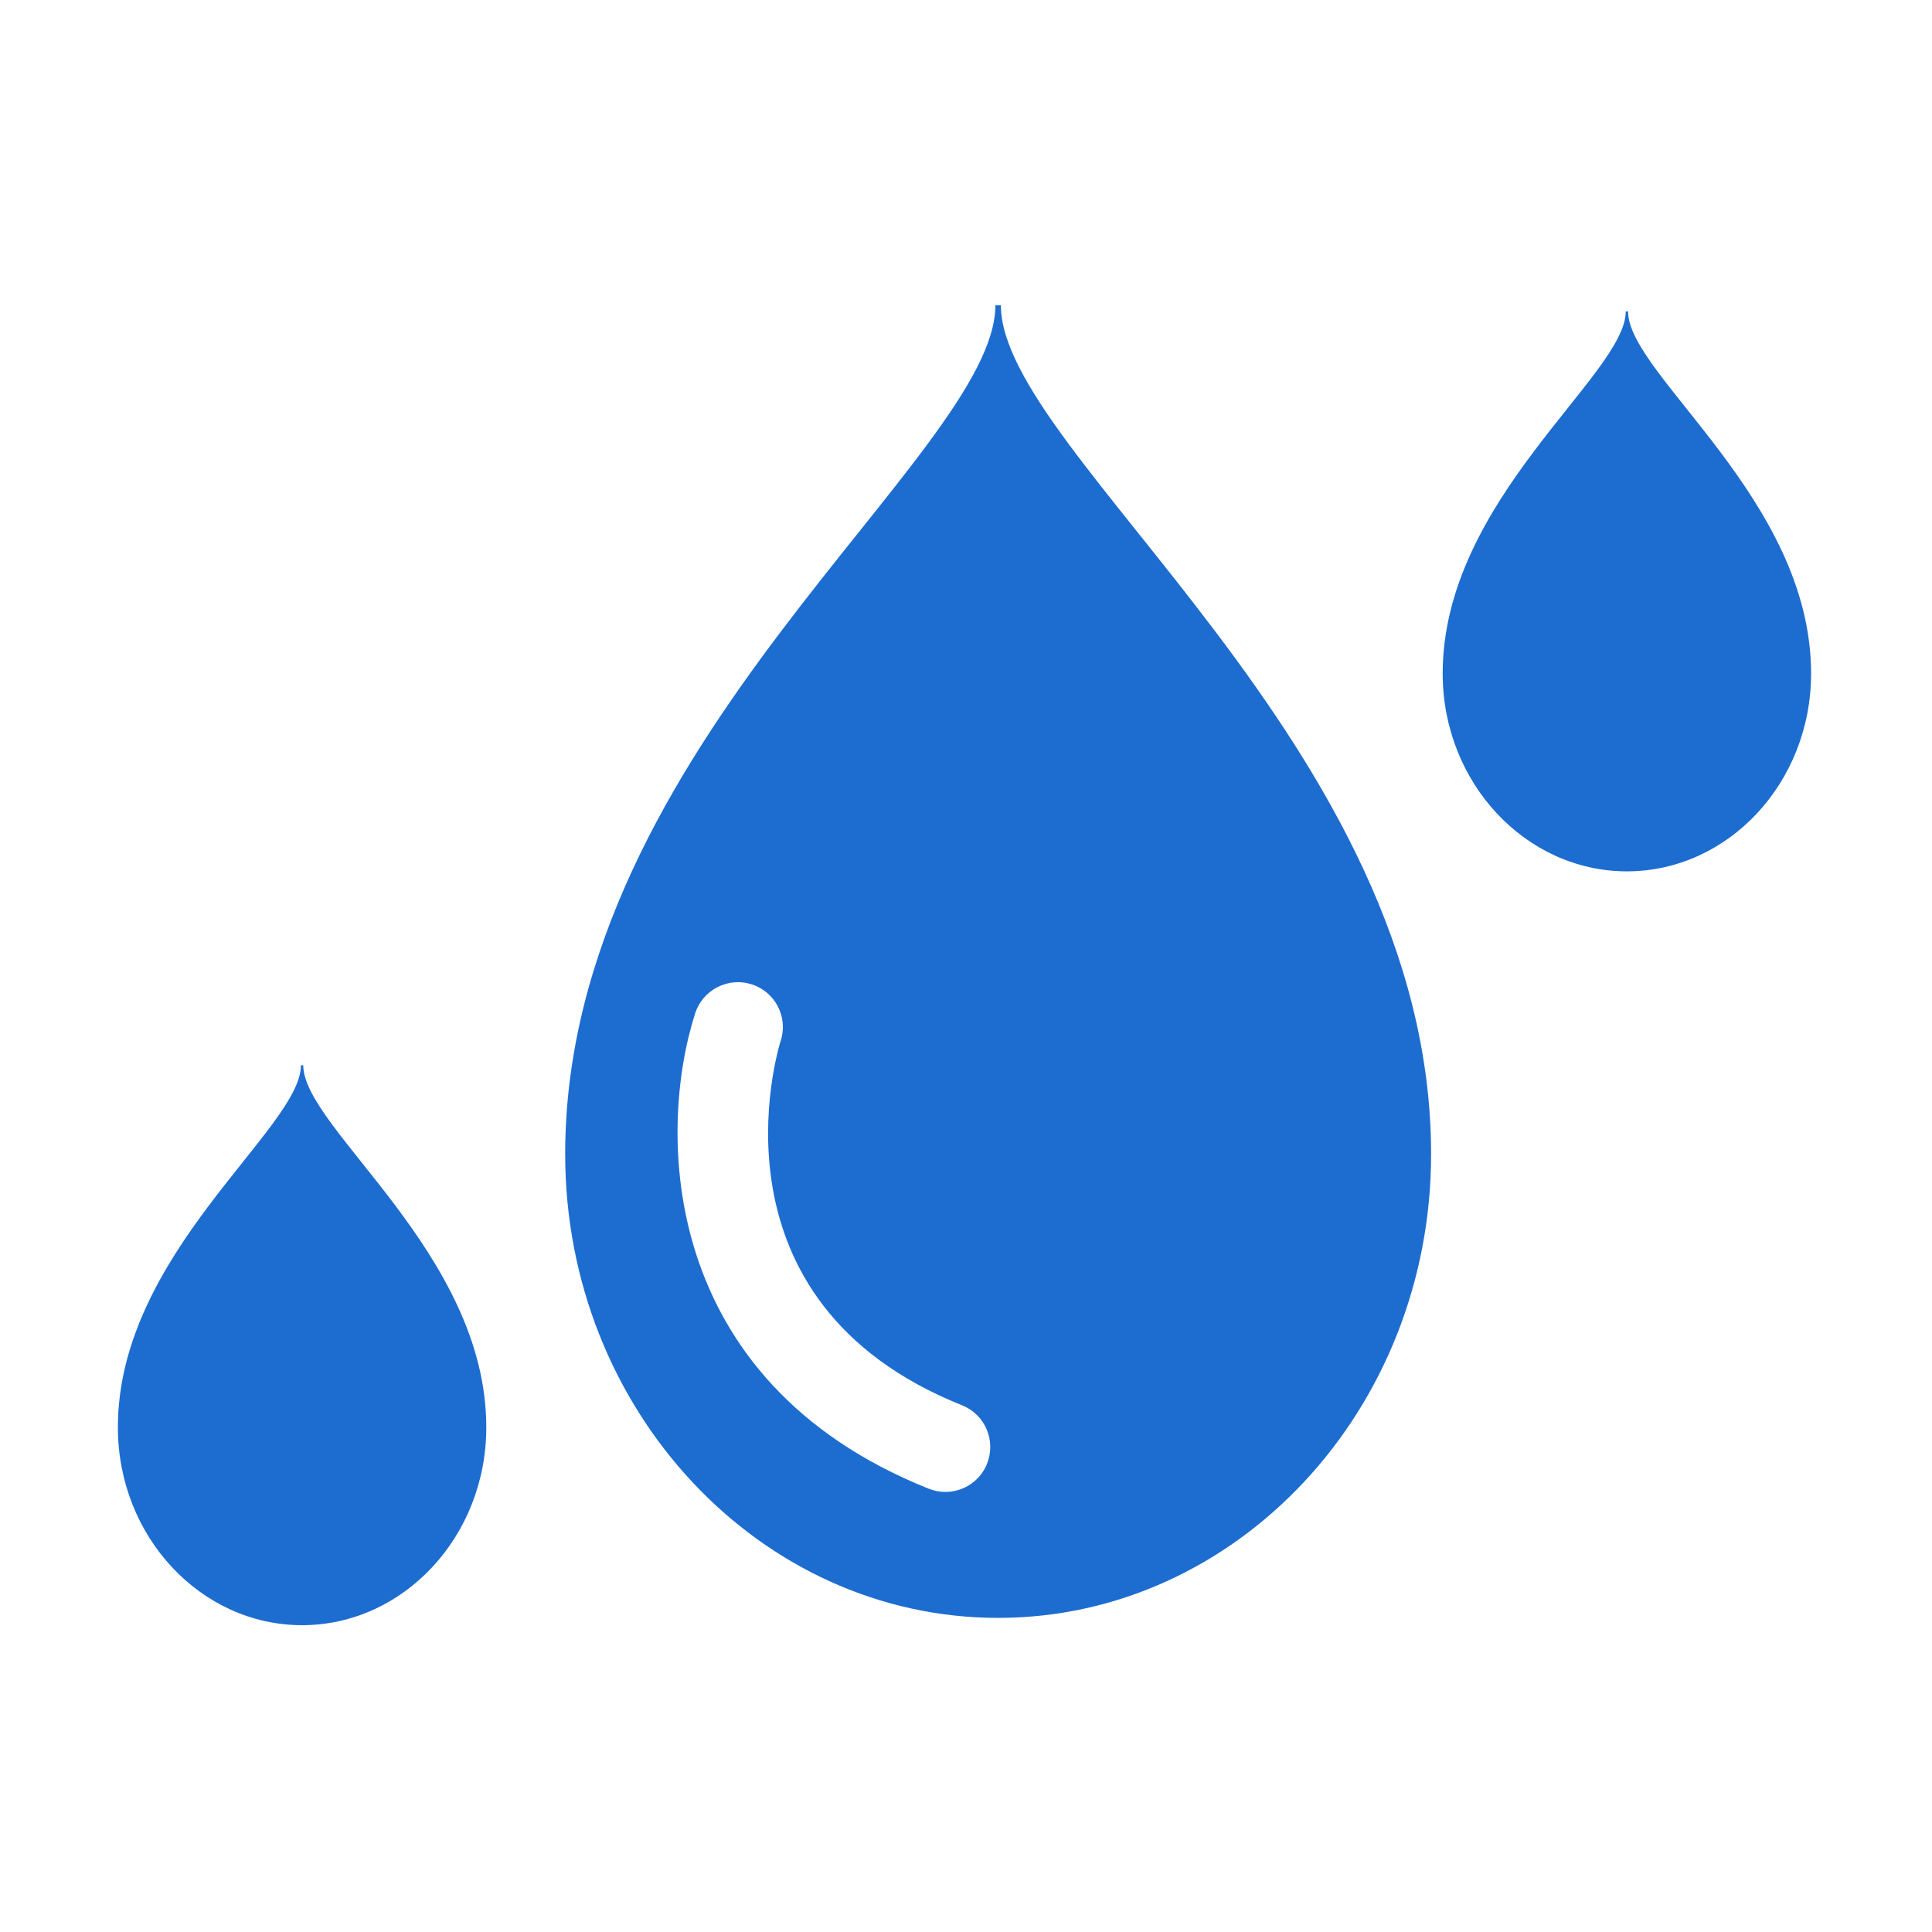
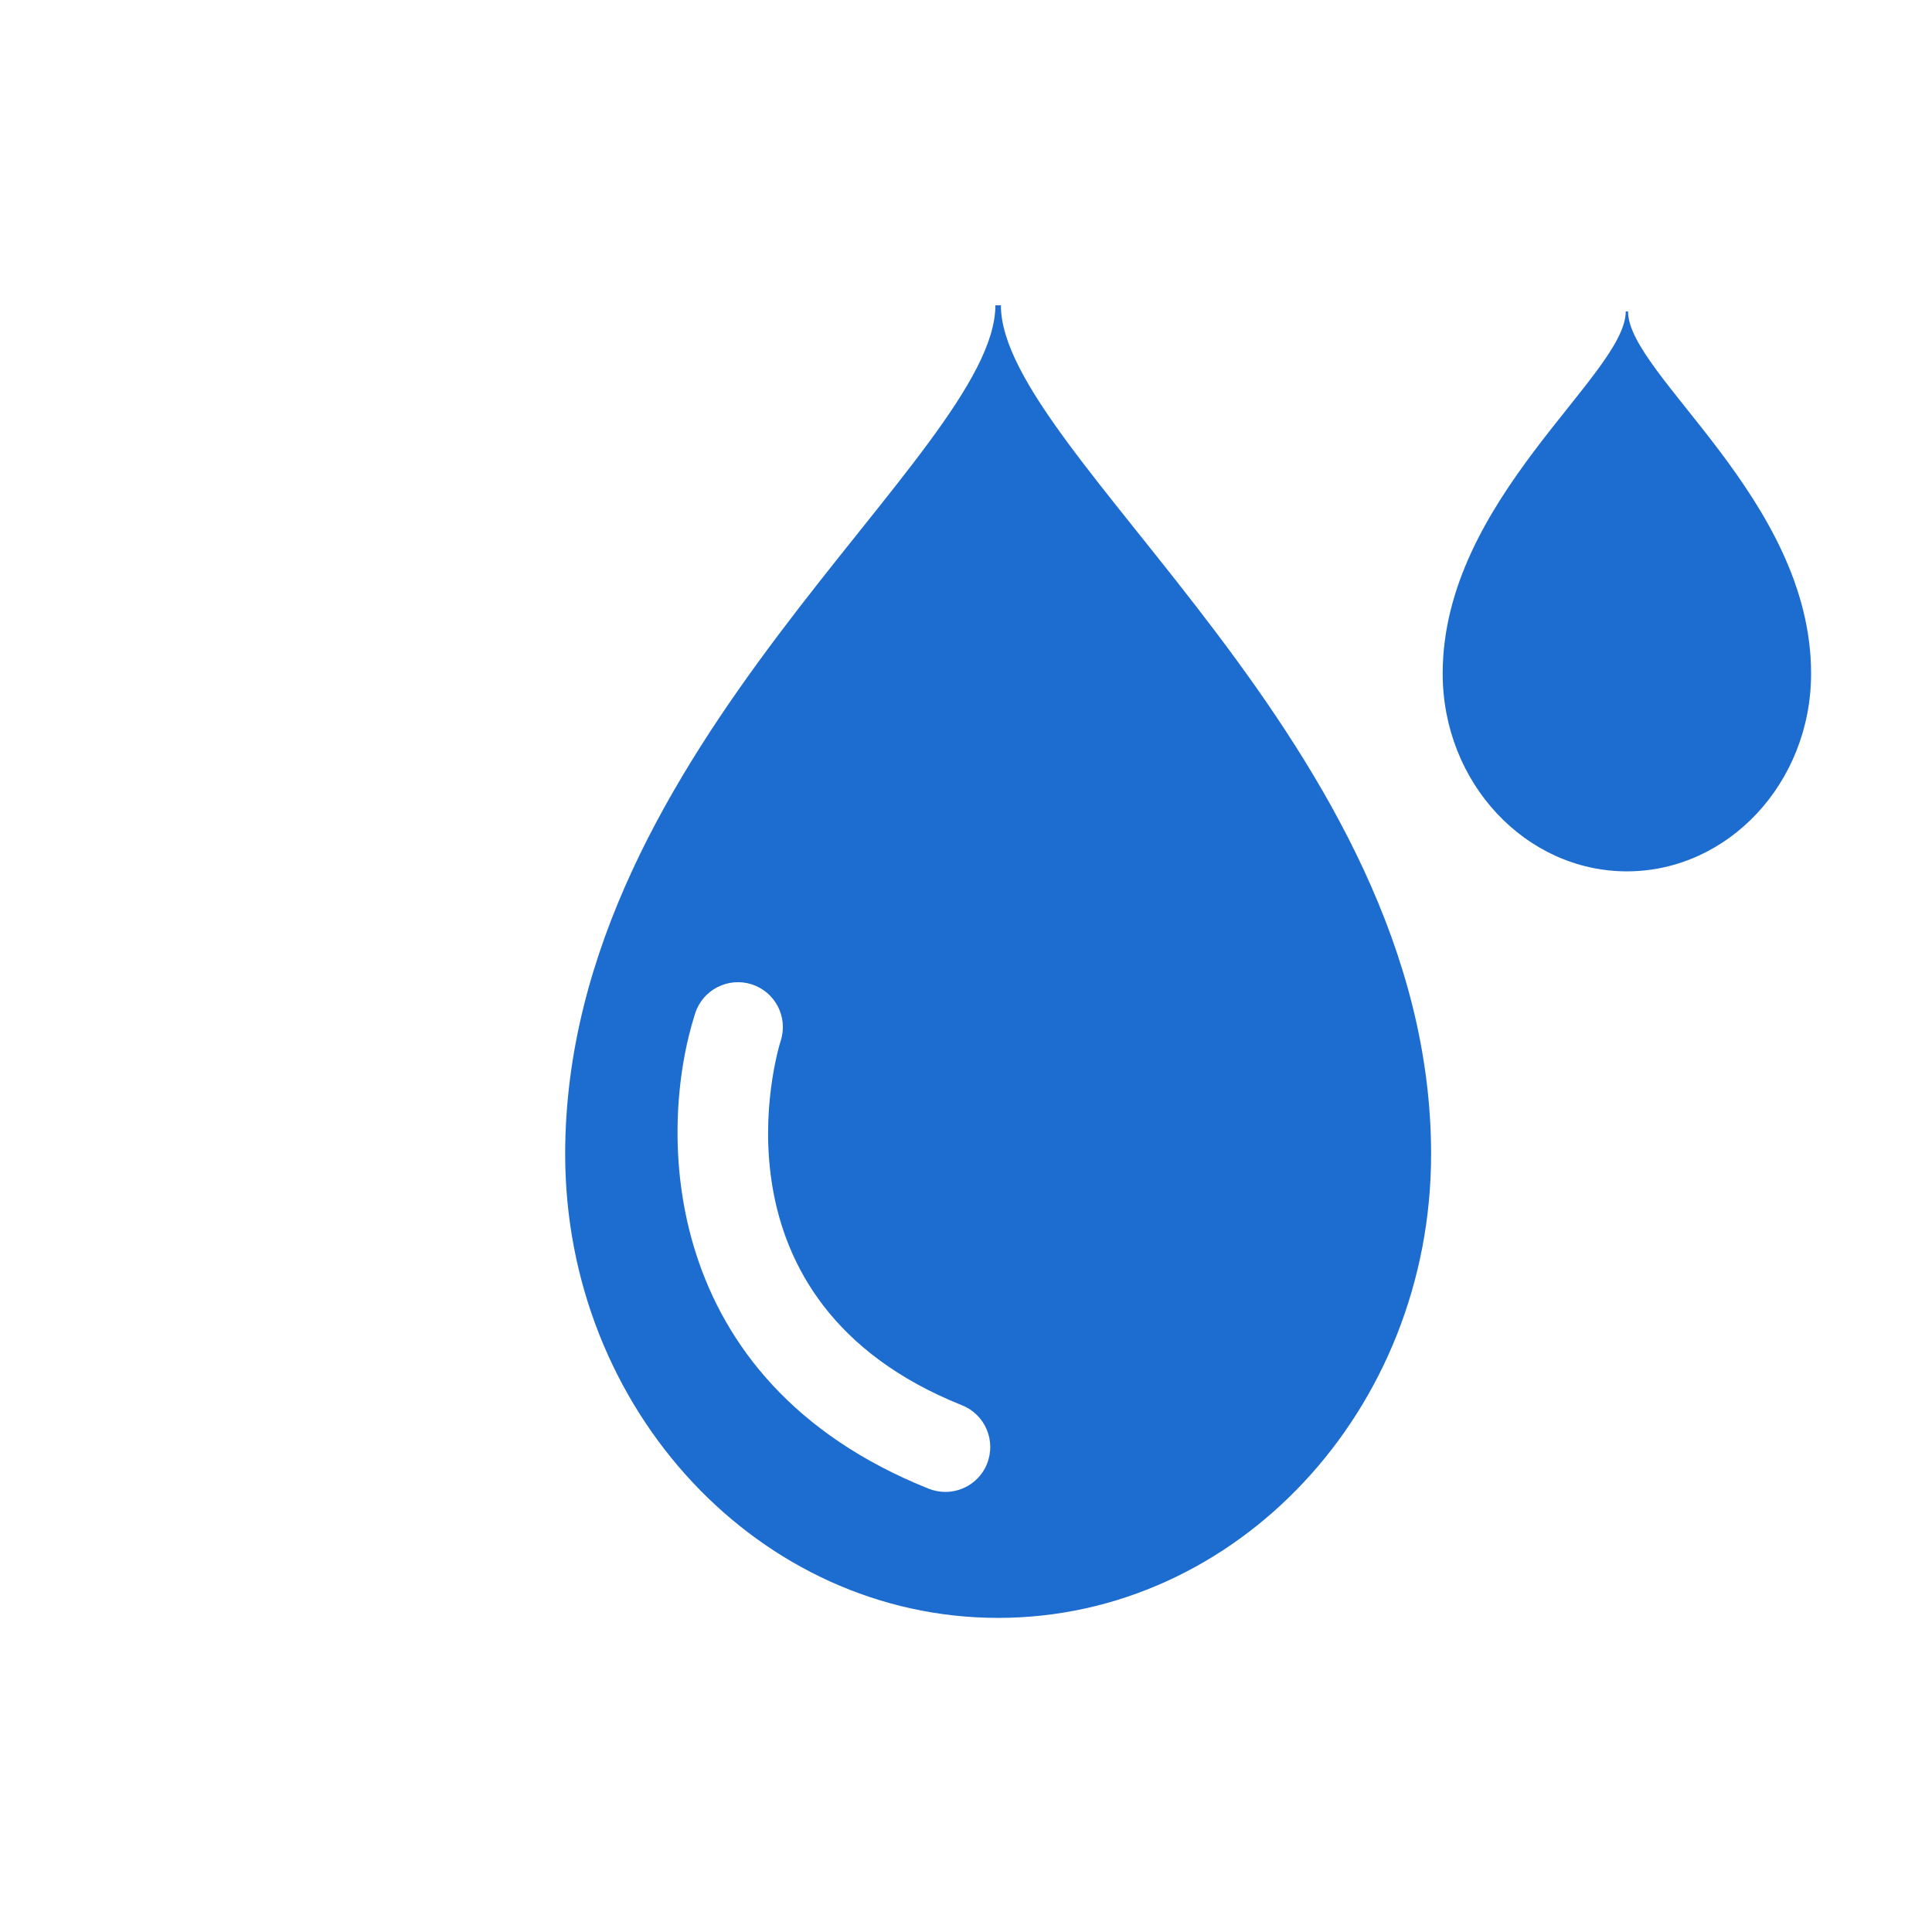
<svg xmlns="http://www.w3.org/2000/svg" id="_レイヤー_2" viewBox="0 0 217 217">
  <defs>
    <style>.cls-1{fill:#1d6dd0;}.cls-1,.cls-2{stroke-width:0px;}.cls-2{fill:none;}</style>
  </defs>
  <g id="_レイヤー_2-2">
    <rect class="cls-2" width="217" height="217" />
  </g>
  <g id="_レイヤー_2-3">
    <g id="_レイヤー_1-2">
      <path class="cls-1" d="m182.74,97.87c-11.38,0-20.7-9.95-20.7-22.22,0-19.56,20.56-33.54,20.56-40.67h.26c0,7.13,20.56,21.1,20.56,40.67,0,12.27-9.31,22.22-20.7,22.22h.02Z" />
-       <path class="cls-1" d="m33.94,182.54c-11.38,0-20.7-9.95-20.7-22.22,0-19.56,20.56-33.54,20.56-40.67h.26c0,7.13,20.56,21.1,20.56,40.67,0,12.27-9.31,22.22-20.7,22.22h.02Z" />
      <path class="cls-1" d="m112.42,34.29h-.62c0,16.71-48.32,49.47-48.32,95.34,0,28.77,21.88,52.09,48.63,52.09s48.63-23.32,48.63-52.09c0-45.87-48.32-78.63-48.32-95.34Zm-1.55,130.11c-.79,1.97-2.68,3.17-4.69,3.17-.62,0-1.26-.12-1.87-.36-30.43-12.17-30.46-40.25-26.23-53.39.85-2.65,3.7-4.11,6.35-3.26s4.11,3.69,3.26,6.33c-.38,1.21-8.82,29.27,20.36,40.95,2.59,1.03,3.85,3.97,2.81,6.56h.01Z" />
    </g>
  </g>
</svg>